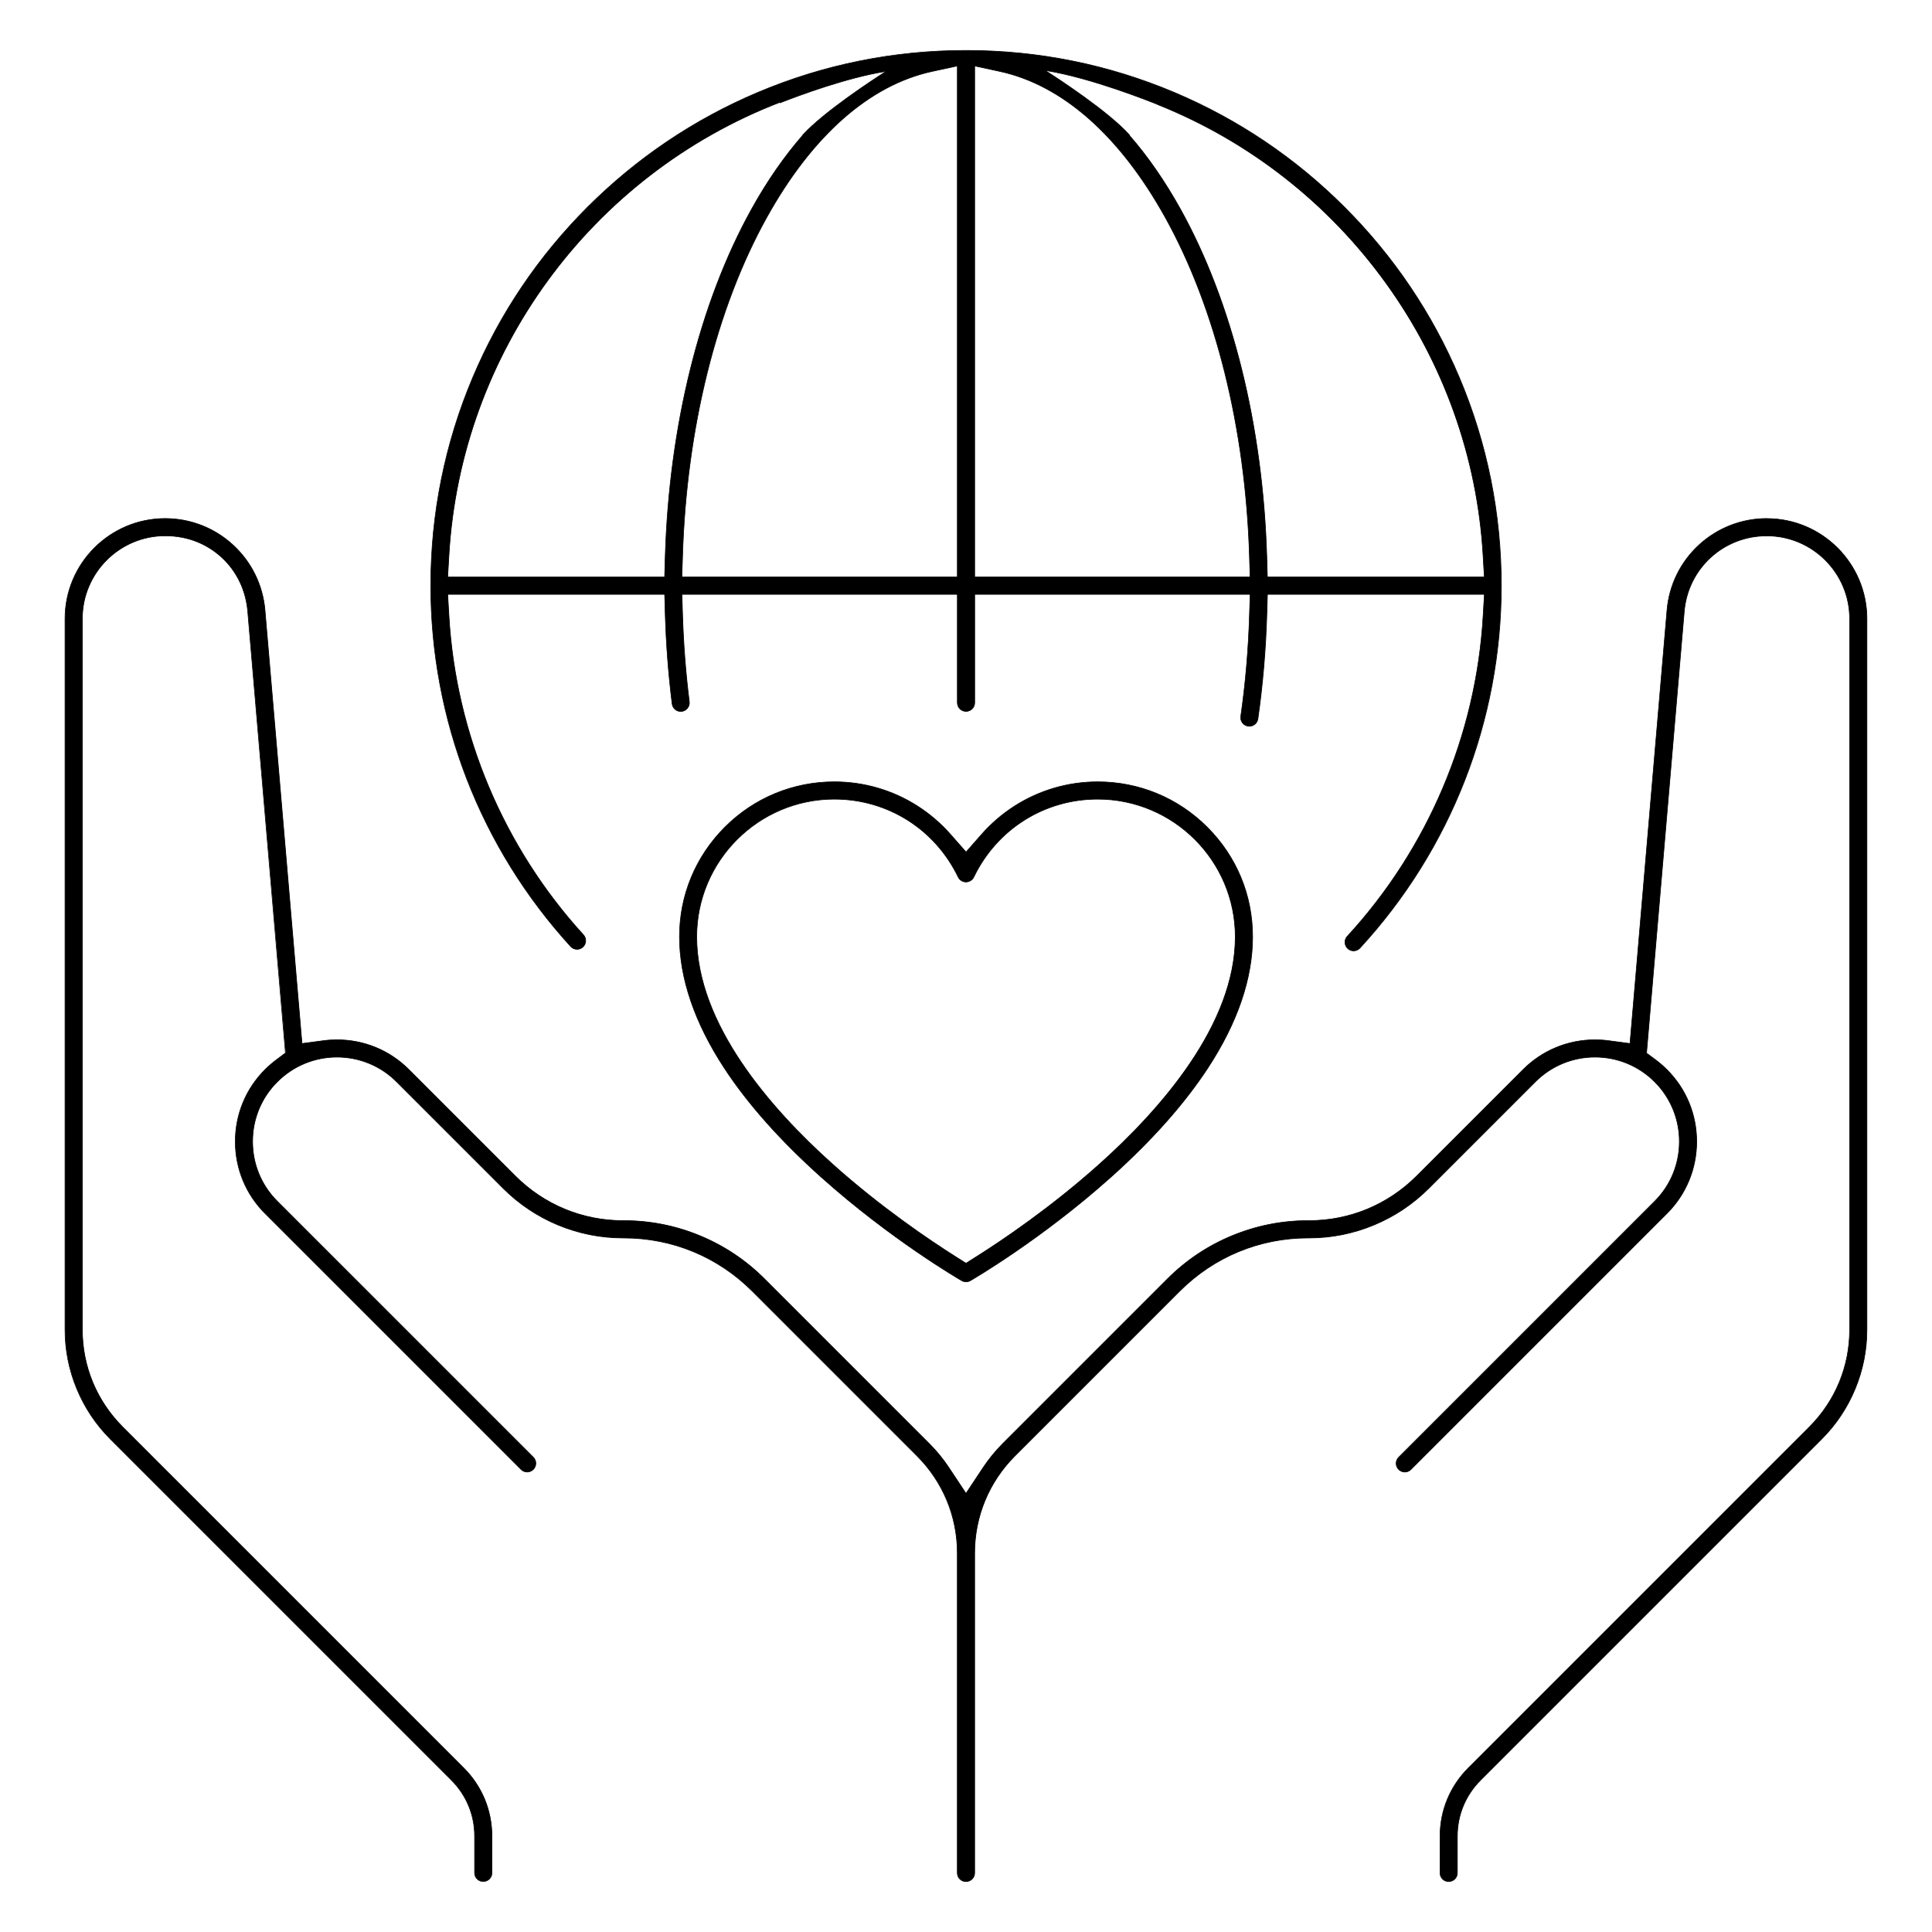
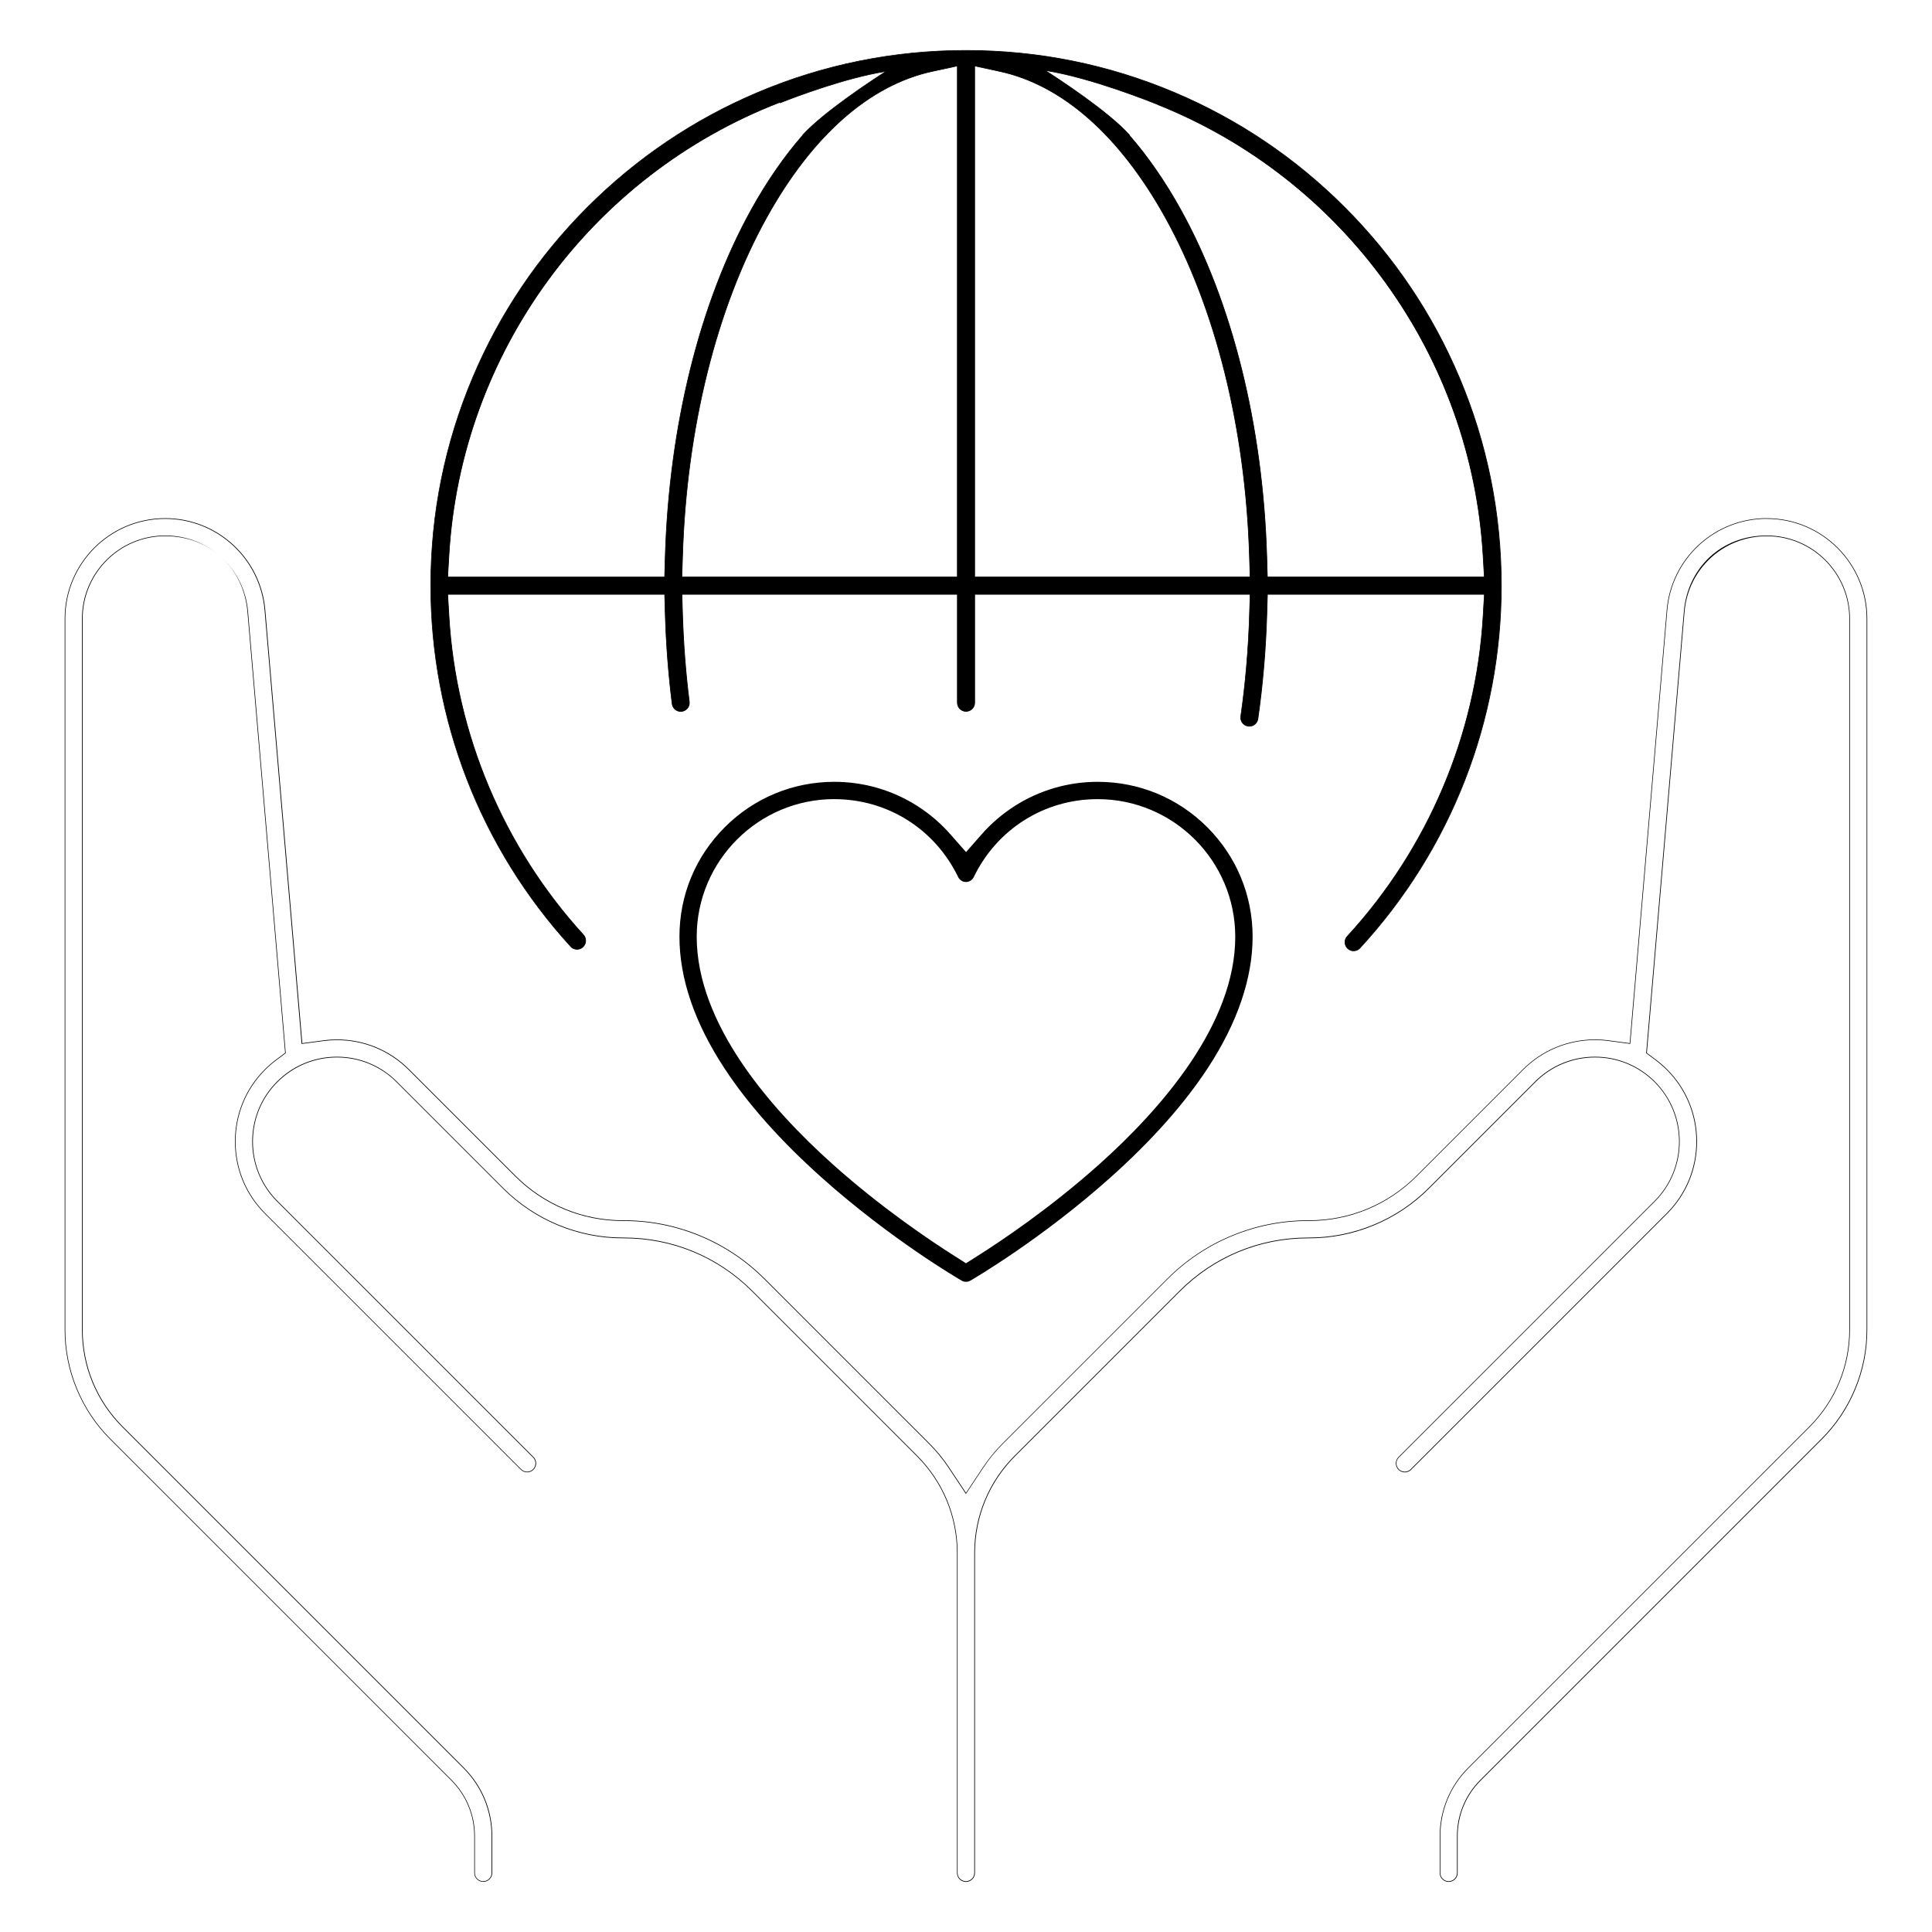
<svg xmlns="http://www.w3.org/2000/svg" id="Layer_1" version="1.1" viewBox="0 0 600 600">
  <defs>
    <style>
      .st0 {
        fill: none;
      }
    </style>
  </defs>
  <path class="st0" d="M388.12,172.6c-1.23-39.65-10.52-76.97-26.14-105.1-14.17-25.5-31.98-41.21-51.52-45.44l-7.88-1.7v158.95h85.75l-.21-6.7h0Z" />
  <path class="st0" d="M206.69,172.99c1.2-40.69,10.72-79.04,26.81-108,4.83-8.7,10.19-16.43,15.92-22.97l-.03-.04c-.33.36-.65.72-.94,1.07l-8.39-10.34s.82-.34,2.23-.89l-.1-.14c-58.82,22.72-99.2,77.96-102.86,140.75l-.4,6.88h67.58l.19-6.31h0Z" />
  <path class="st0" d="M238.02,67.5c-15.62,28.12-24.91,65.45-26.14,105.1l-.21,6.7h85.75V20.36l-7.88,1.7c-19.54,4.23-37.36,19.94-51.52,45.44h0Z" />
  <path class="st0" d="M350.64,41.95l-.05.07c5.73,6.55,11.09,14.28,15.92,22.97,16.09,28.96,25.61,67.31,26.8,108l.19,6.31h67.58l-.4-6.88c-3.62-62.1-43.17-116.8-100.95-139.97l-8.38,10.33c-.22-.27-.46-.55-.71-.83h0Z" />
  <path class="st0" d="M340.89,248.07c-16.56,0-31.33,9.3-38.56,24.27-.43.89-1.34,1.46-2.33,1.46s-1.9-.57-2.33-1.46c-7.23-14.97-22-24.26-38.56-24.26-23.62,0-42.84,19.22-42.84,42.84,0,27.12,22.87,53.34,42.06,70.55,15.15,13.58,30.43,23.86,38.19,28.77l3.48,2.2,3.48-2.2c7.69-4.86,22.84-15.04,37.96-28.56,19.29-17.26,42.29-43.55,42.29-70.76,0-23.62-19.22-42.84-42.84-42.84h0Z" />
  <g>
-     <path d="M449.91,584.34c-1.48,0-2.69-1.2-2.69-2.68v-11.42c0-8,3.11-15.52,8.77-21.17l105.91-105.91c8.07-8.08,12.52-18.81,12.52-30.22v-220.79c0-14.19-11.54-25.73-25.73-25.73s-24.49,10.12-25.64,23.54l-11.71,137.13,2.85,2.07c1.23.92,2.41,1.94,3.49,3.02,5.96,5.96,9.24,13.89,9.24,22.34s-3.28,16.39-9.24,22.34l-79.5,79.5c-.68.69-1.48.79-1.9.79s-1.21-.1-1.9-.79-.79-1.48-.79-1.9.1-1.21.79-1.9l79.5-79.5c10.22-10.22,10.22-26.86,0-37.09-4.96-4.95-11.54-7.68-18.54-7.68s-13.59,2.73-18.54,7.68l-33.06,33.06c-4.91,4.92-10.66,8.76-17.08,11.42-6.42,2.66-13.2,4.01-20.15,4.01h-.27c-15.06,0-29.21,5.86-39.86,16.51l-51.17,51.17c-8.07,8.07-12.52,18.81-12.52,30.22v99.3c0,1.48-1.2,2.68-2.69,2.68s-2.69-1.2-2.69-2.68v-99.3c0-11.42-4.45-22.15-12.52-30.22l-51.17-51.17c-10.65-10.65-24.8-16.51-39.86-16.51h-.27c-6.95,0-13.73-1.35-20.15-4.01s-12.17-6.5-17.08-11.42l-33.06-33.06c-4.95-4.95-11.54-7.68-18.54-7.68s-13.59,2.73-18.54,7.68c-4.95,4.95-7.67,11.53-7.67,18.54s2.72,13.6,7.67,18.54l79.5,79.5c.68.68.79,1.48.79,1.9s-.1,1.21-.79,1.9c-.69.69-1.48.79-1.9.79s-1.21-.1-1.9-.79l-79.5-79.5c-5.96-5.96-9.24-13.89-9.24-22.34s3.28-16.39,9.24-22.34c1.09-1.09,2.26-2.1,3.49-3.02l2.89-2.16-11.75-137.05c-1.15-13.42-12.17-23.54-25.64-23.54-14.19,0-25.73,11.54-25.73,25.73v220.79c0,11.42,4.45,22.15,12.52,30.22l105.91,105.91c5.66,5.65,8.77,13.17,8.77,21.17v11.42c0,1.48-1.21,2.68-2.69,2.68s-2.69-1.2-2.69-2.68v-11.42c0-6.56-2.56-12.73-7.2-17.38l-105.91-105.91c-4.49-4.49-8-9.74-10.43-15.61s-3.66-12.06-3.66-18.41v-220.79c0-17.15,13.95-31.1,31.1-31.1,7.81,0,15.28,2.91,21.04,8.19,5.75,5.28,9.29,12.48,9.95,20.26l11.49,134.59,6.65-.88c1.4-.19,2.82-.28,4.22-.28,8.44,0,16.37,3.29,22.34,9.25l33.06,33.06c8.93,8.93,20.81,13.85,33.44,13.85h.27c8.15,0,16.1,1.58,23.63,4.7,7.53,3.12,14.27,7.62,20.03,13.38l51.17,51.17c2.27,2.27,4.31,4.76,6.07,7.42l5.33,8.04,5.33-8.04c1.76-2.65,3.8-5.15,6.07-7.42l51.17-51.17c5.76-5.76,12.5-10.27,20.03-13.38,7.53-3.12,15.48-4.7,23.63-4.7h.27c12.63,0,24.5-4.92,33.44-13.85l33.06-33.06c5.97-5.97,13.9-9.25,22.34-9.25,1.4,0,2.82.09,4.22.28l6.65.88,11.5-134.59c.66-7.78,4.2-14.98,9.95-20.26s13.22-8.19,21.04-8.19c17.15,0,31.1,13.95,31.1,31.1v220.79c0,6.35-1.23,12.54-3.66,18.41s-5.94,11.12-10.43,15.61l-105.91,105.91c-4.64,4.64-7.2,10.81-7.2,17.38v11.42c0,1.48-1.2,2.68-2.68,2.68v.02Z" />
    <path d="M548.69,161.13c17.1,0,31,13.91,31,31v220.79c0,6.34-1.23,12.52-3.66,18.37-2.42,5.86-5.93,11.1-10.41,15.58l-105.91,105.91c-4.66,4.66-7.23,10.86-7.23,17.45v11.42c0,1.43-1.16,2.58-2.58,2.58s-2.59-1.16-2.59-2.58v-11.42c0-7.97,3.1-15.47,8.74-21.1l105.91-105.91c8.09-8.09,12.55-18.85,12.55-30.29v-220.79c0-14.24-11.59-25.83-25.83-25.83s-24.59,10.16-25.74,23.63l-11.71,137.13,2.89,2.16c1.22.92,2.39,1.93,3.48,3.01,5.94,5.94,9.21,13.85,9.21,22.27s-3.27,16.33-9.21,22.27l-79.5,79.5c-.66.66-1.43.76-1.83.76s-1.17-.1-1.83-.76c-.66-.66-.76-1.43-.76-1.83s.1-1.17.76-1.83l79.5-79.5c10.26-10.26,10.26-26.96,0-37.23-4.97-4.97-11.58-7.71-18.62-7.71s-13.64,2.74-18.61,7.71l-33.06,33.06c-4.91,4.91-10.64,8.74-17.05,11.39-6.41,2.65-13.18,4-20.11,4h-.27c-15.08,0-29.27,5.87-39.93,16.54l-51.17,51.17c-8.09,8.09-12.55,18.85-12.55,30.29v99.3c0,1.43-1.16,2.58-2.59,2.58s-2.59-1.16-2.59-2.58v-99.3c0-11.44-4.46-22.2-12.55-30.29l-51.17-51.17c-10.67-10.67-24.85-16.54-39.93-16.54h-.27c-6.94,0-13.7-1.35-20.11-4-6.41-2.66-12.15-6.49-17.05-11.39l-33.06-33.06c-4.97-4.97-11.58-7.71-18.61-7.71s-13.64,2.74-18.61,7.71c-10.26,10.26-10.26,26.97,0,37.23l79.5,79.5c.66.66.76,1.43.76,1.83s-.1,1.17-.76,1.83c-.66.66-1.43.76-1.83.76s-1.17-.1-1.83-.76l-79.5-79.5c-5.94-5.94-9.21-13.85-9.21-22.27s3.27-16.33,9.21-22.27c1.08-1.08,2.25-2.1,3.48-3.01l2.89-2.16-11.71-137.13c-1.15-13.47-12.22-23.63-25.74-23.63-14.24,0-25.83,11.59-25.83,25.83v220.79c0,11.44,4.46,22.2,12.55,30.29l105.91,105.91c5.64,5.64,8.74,13.13,8.74,21.1v11.42c0,1.43-1.16,2.58-2.59,2.58s-2.59-1.16-2.59-2.58v-11.42c0-6.59-2.57-12.79-7.23-17.45l-105.91-105.91c-4.48-4.48-7.98-9.72-10.41-15.58-2.42-5.85-3.65-12.04-3.65-18.37v-220.79c0-17.1,13.91-31,31-31,7.79,0,15.23,2.9,20.97,8.17,5.74,5.27,9.26,12.44,9.92,20.2l11.5,134.7,6.75-.9c1.39-.18,2.81-.28,4.21-.28,8.41,0,16.32,3.28,22.27,9.22l33.06,33.06c8.95,8.95,20.85,13.88,33.51,13.88h.27c8.14,0,16.07,1.58,23.59,4.69,7.52,3.11,14.25,7.61,20,13.36l51.17,51.17c2.26,2.26,4.3,4.75,6.06,7.4l5.42,8.16,5.42-8.17c1.75-2.65,3.79-5.14,6.06-7.4l51.17-51.17c5.75-5.75,12.48-10.25,20-13.36s15.45-4.69,23.59-4.69h.27c12.66,0,24.56-4.93,33.51-13.88l33.06-33.06c5.95-5.95,13.86-9.23,22.27-9.23,1.4,0,2.81.09,4.21.28l6.75.9,11.5-134.7c.66-7.76,4.19-14.93,9.92-20.2,5.74-5.27,13.18-8.17,20.97-8.17M548.69,160.93c-7.84,0-15.33,2.92-21.1,8.22-5.77,5.3-9.32,12.52-9.98,20.33l-11.49,134.49-6.54-.87c-1.4-.19-2.83-.28-4.23-.28-8.47,0-16.43,3.3-22.41,9.28l-33.06,33.06c-8.91,8.91-20.76,13.82-33.37,13.82h-.27c-8.16,0-16.12,1.58-23.67,4.71-7.54,3.12-14.29,7.63-20.06,13.41l-51.17,51.17c-2.28,2.28-4.32,4.78-6.09,7.44l-5.25,7.91-5.25-7.91c-1.76-2.66-3.81-5.16-6.09-7.44l-51.17-51.17c-5.77-5.77-12.52-10.28-20.06-13.41-7.54-3.12-15.5-4.71-23.67-4.71h-.27c-12.6,0-24.45-4.91-33.37-13.82l-33.06-33.06c-5.99-5.99-13.95-9.28-22.41-9.28-1.41,0-2.83.09-4.23.28l-6.54.87-11.49-134.49c-.67-7.81-4.21-15.03-9.99-20.33-5.77-5.3-13.27-8.22-21.11-8.22-17.21,0-31.2,14-31.2,31.2v220.79c0,6.36,1.23,12.57,3.67,18.45s5.95,11.14,10.45,15.64l105.91,105.91c4.62,4.62,7.17,10.77,7.17,17.3v11.42c0,1.54,1.25,2.78,2.79,2.78s2.79-1.25,2.79-2.78v-11.42c0-8.03-3.12-15.57-8.8-21.24l-105.91-105.91c-8.05-8.06-12.49-18.76-12.49-30.15v-220.79c0-14.13,11.5-25.63,25.63-25.63s24.4,10.08,25.54,23.45l11.7,137.02-2.8,2.1c-1.23.92-2.41,1.94-3.5,3.03-5.98,5.97-9.27,13.93-9.27,22.41s3.29,16.44,9.27,22.41l79.5,79.5c.71.71,1.54.82,1.97.82s1.26-.11,1.97-.82c.71-.71.82-1.54.82-1.97s-.11-1.26-.82-1.97l-79.5-79.5c-4.93-4.93-7.64-11.49-7.64-18.47s2.71-13.55,7.64-18.47c4.94-4.93,11.5-7.65,18.47-7.65s13.54,2.72,18.47,7.65l33.06,33.06c4.92,4.92,10.68,8.77,17.11,11.44,6.43,2.66,13.23,4.02,20.19,4.02h.27c15.03,0,29.16,5.85,39.79,16.48l51.17,51.17c8.05,8.05,12.49,18.76,12.49,30.15v99.3c0,1.54,1.25,2.78,2.79,2.78s2.79-1.25,2.79-2.78v-99.3c0-11.39,4.44-22.1,12.49-30.15l51.17-51.17c10.63-10.63,24.76-16.48,39.79-16.48h.27c6.96,0,13.76-1.35,20.19-4.02,6.43-2.67,12.19-6.51,17.12-11.44l33.06-33.06c4.94-4.93,11.5-7.65,18.47-7.65s13.54,2.72,18.47,7.65c10.18,10.19,10.18,26.76,0,36.95l-79.5,79.5c-.71.71-.82,1.54-.82,1.97s.11,1.26.82,1.97,1.54.82,1.97.82,1.26-.11,1.97-.82l79.5-79.5c5.97-5.97,9.27-13.93,9.27-22.41s-3.29-16.44-9.27-22.41c-1.09-1.09-2.26-2.11-3.5-3.03l-2.8-2.09,11.7-137.02c1.14-13.37,12.12-23.45,25.54-23.45,14.13,0,25.63,11.5,25.63,25.63v220.79c0,11.39-4.44,22.1-12.49,30.15l-105.91,105.91c-5.67,5.67-8.8,13.22-8.8,21.24v11.42c0,1.54,1.25,2.78,2.79,2.78s2.78-1.25,2.78-2.78v-11.42c0-6.54,2.55-12.68,7.17-17.3l105.91-105.91c4.5-4.5,8.02-9.76,10.45-15.64,2.44-5.88,3.67-12.09,3.67-18.45v-220.79c0-17.21-14-31.2-31.2-31.2h0v-.02Z" />
  </g>
  <g>
    <path d="M300,398.08c-.47,0-.94-.12-1.34-.36-.89-.51-22-12.79-43.6-32.12-12.7-11.37-22.84-22.77-30.12-33.89-9.24-14.1-13.93-27.83-13.93-40.8s5-24.93,14.09-34.02,21.17-14.09,34.02-14.09c9.22,0,18.17,2.62,25.9,7.59,3.79,2.43,7.21,5.38,10.18,8.76l4.81,5.47,4.81-5.47c2.97-3.38,6.4-6.33,10.18-8.76,7.72-4.96,16.68-7.59,25.9-7.59,12.85,0,24.93,5,34.02,14.09,9.09,9.09,14.09,21.17,14.09,34.02s-4.69,26.69-13.93,40.8c-7.29,11.12-17.42,22.52-30.13,33.89-21.54,19.27-42.71,31.61-43.6,32.12-.41.24-.87.36-1.35.36h0ZM259.11,248.17c-23.57,0-42.74,19.17-42.74,42.74,0,27.09,22.86,53.28,42.03,70.48,15.14,13.58,30.42,23.85,38.18,28.76l3.42,2.17,3.42-2.17c7.68-4.86,22.83-15.03,37.94-28.55,19.28-17.25,42.26-43.52,42.26-70.68,0-23.57-19.17-42.74-42.74-42.74-16.52,0-31.26,9.28-38.47,24.21-.45.92-1.39,1.52-2.42,1.52s-1.97-.6-2.42-1.52c-7.21-14.93-21.95-24.21-38.47-24.21h.01Z" />
-     <path d="M340.89,242.9c12.82,0,24.88,4.99,33.95,14.06,9.07,9.07,14.06,21.13,14.06,33.95s-4.68,26.65-13.91,40.74c-7.28,11.12-17.41,22.51-30.11,33.87-21.52,19.26-42.69,31.59-43.58,32.11-.39.23-.84.35-1.3.35s-.9-.12-1.29-.35c-.89-.52-22.05-12.84-43.59-32.11-12.7-11.36-22.83-22.76-30.11-33.87-9.23-14.09-13.91-27.79-13.91-40.74s4.99-24.88,14.06-33.95,21.13-14.06,33.95-14.06c9.2,0,18.14,2.62,25.84,7.57,3.78,2.43,7.2,5.37,10.16,8.74l4.88,5.55,4.88-5.55c2.96-3.37,6.38-6.31,10.16-8.74,7.71-4.95,16.64-7.57,25.84-7.57M300,273.8c-.99,0-1.9-.57-2.33-1.46-7.23-14.97-22-24.26-38.56-24.26-23.62,0-42.84,19.22-42.84,42.84,0,27.12,22.87,53.34,42.06,70.55,15.15,13.58,30.43,23.86,38.19,28.77l3.48,2.2,3.48-2.2c7.69-4.86,22.84-15.04,37.96-28.56,19.29-17.26,42.29-43.55,42.29-70.76,0-23.62-19.22-42.84-42.84-42.84-16.56,0-31.33,9.3-38.56,24.27-.43.89-1.34,1.46-2.33,1.46M340.89,242.7c-9.24,0-18.21,2.63-25.95,7.6-3.79,2.44-7.22,5.39-10.2,8.78l-4.73,5.38-4.73-5.38c-2.97-3.38-6.41-6.34-10.2-8.78-7.74-4.97-16.71-7.6-25.95-7.6-12.88,0-24.99,5.01-34.09,14.12-9.11,9.11-14.12,21.21-14.12,34.09s4.69,26.73,13.94,40.85c7.29,11.13,17.43,22.54,30.14,33.91,21.61,19.33,42.73,31.62,43.62,32.13.42.24.9.37,1.39.37s.97-.13,1.4-.37c.89-.52,22.08-12.86,43.62-32.13,12.71-11.37,22.85-22.78,30.14-33.91,9.25-14.12,13.94-27.86,13.94-40.85s-5.01-24.99-14.12-34.09c-9.11-9.11-21.21-14.12-34.09-14.12h0ZM300,274c1.06,0,2.05-.62,2.51-1.57,7.19-14.9,21.9-24.15,38.38-24.15,23.51,0,42.64,19.13,42.64,42.64,0,27.13-22.96,53.37-42.23,70.61-15.11,13.52-30.25,23.69-37.93,28.54l-3.37,2.13-3.37-2.13c-7.76-4.91-23.03-15.17-38.16-28.75-19.16-17.19-42-43.35-42-70.4,0-23.51,19.13-42.64,42.64-42.64,16.48,0,31.18,9.25,38.38,24.15.46.96,1.45,1.57,2.51,1.57h0Z" />
  </g>
  <g>
    <path d="M420.36,295.29c-.48,0-1.18-.12-1.81-.71-.71-.66-.85-1.45-.87-1.87-.02-.42.05-1.22.71-1.93,25.05-27.22,40.04-62.54,42.19-99.44l.39-6.77h-67.38l-.18,6.21c-.33,10.99-1.26,21.91-2.77,32.46-.19,1.31-1.33,2.31-2.65,2.31-.13,0-.26,0-.39-.03-1.46-.21-2.49-1.57-2.28-3.04,1.46-10.17,2.36-20.7,2.7-31.3l.21-6.6h-85.54v33.66c0,1.48-1.2,2.69-2.69,2.69s-2.69-1.21-2.69-2.69v-33.66h-85.55l.21,6.6c.28,9.02.99,18.02,2.09,26.75.19,1.47-.86,2.82-2.33,3-.12,0-.23.02-.35.02-1.34,0-2.48-1.01-2.65-2.35-1.14-9.07-1.87-18.43-2.14-27.81l-.18-6.21h-67.38l.4,6.77c2.14,36.68,16.97,71.82,41.76,98.97.48.53.73,1.22.7,1.93-.03.72-.34,1.38-.87,1.86-.63.58-1.33.7-1.81.7-.44,0-1.29-.11-1.99-.88-28.01-30.68-43.44-70.47-43.44-112.05,0-22.44,4.4-44.21,13.06-64.7,8.37-19.79,20.36-37.57,35.62-52.84,15.27-15.26,33.04-27.25,52.84-35.62,20.5-8.67,42.26-13.06,64.7-13.06s44.21,4.4,64.7,13.06c19.79,8.37,37.57,20.36,52.84,35.62,15.27,15.27,27.25,33.04,35.62,52.84,8.67,20.5,13.06,42.26,13.06,64.7,0,41.82-15.59,81.79-43.89,112.54-.69.75-1.54.87-1.98.87h.01ZM297.31,179.2V20.48l-7.75,1.68c-19.51,4.22-37.31,19.92-51.46,45.39-15.62,28.11-24.9,65.42-26.13,105.05l-.21,6.6h85.55ZM460.97,179.2l-.39-6.77c-3.61-61.85-43.21-116.76-100.88-139.89l-.13-.05v-.02c-1.71-.7-20.61-8.34-34.99-10.61,2.8,1.79,19.41,12.49,26.13,20.01l.05.06-.04.06c5.68,6.5,11.04,14.23,15.88,22.94,16.1,28.97,25.62,67.35,26.82,108.05l.18,6.21h67.38,0ZM388.23,179.2l-.2-6.6c-1.23-39.63-10.51-76.94-26.13-105.05-14.15-25.47-31.94-41.17-51.46-45.39l-7.75-1.68v158.72h85.54ZM206.41,179.2l.18-6.21c1.2-40.7,10.72-79.07,26.82-108.05,4.82-8.68,10.16-16.39,15.88-22.93l.02-.1c6.85-7.5,23.13-18,25.91-19.77-12.03,1.89-26.98,7.44-32.9,9.77l-.07.03-.1-.14c-58.75,22.72-99.06,77.91-102.72,140.64l-.4,6.77h67.38Z" />
    <path d="M300,15.76c22.43,0,44.18,4.39,64.67,13.06,19.78,8.37,37.55,20.35,52.8,35.6,15.25,15.26,27.23,33.02,35.6,52.8,8.66,20.48,13.06,42.24,13.06,64.67,0,41.8-15.58,81.74-43.86,112.47-.67.73-1.48.83-1.91.83-.46,0-1.13-.12-1.75-.68-.69-.63-.82-1.4-.83-1.8-.02-.4.05-1.17.68-1.86,25.07-27.24,40.07-62.58,42.22-99.51l.4-6.88h-67.59l-.19,6.31c-.33,10.99-1.26,21.9-2.77,32.44-.18,1.27-1.28,2.22-2.55,2.22-.12,0-.25,0-.38-.03-1.41-.2-2.39-1.51-2.19-2.93,1.46-10.16,2.37-20.7,2.7-31.31l.21-6.71h-85.75v33.76c0,1.43-1.16,2.59-2.59,2.59s-2.59-1.16-2.59-2.59v-33.76h-85.75l.21,6.7c.28,9.03.99,18.03,2.09,26.76.18,1.41-.83,2.71-2.24,2.89-.11,0-.22.02-.33.02-1.29,0-2.39-.97-2.55-2.26-1.14-9.07-1.86-18.42-2.14-27.8l-.19-6.31h-67.59l.4,6.88c2.14,36.7,16.98,71.87,41.79,99.03.96,1.05.89,2.69-.17,3.65-.61.56-1.28.68-1.74.68-.43,0-1.24-.11-1.91-.84-28-30.66-43.41-70.43-43.41-111.98,0-22.43,4.39-44.18,13.06-64.67,8.37-19.78,20.35-37.55,35.6-52.8,15.26-15.26,33.02-27.23,52.8-35.6,20.48-8.66,42.24-13.06,64.67-13.06M302.59,179.3h85.75l-.21-6.7c-1.23-39.65-10.52-76.97-26.14-105.1-14.17-25.5-31.98-41.21-51.52-45.44l-7.88-1.7v158.95M211.67,179.3h85.75V20.36l-7.88,1.7c-19.54,4.23-37.36,19.94-51.52,45.44-15.62,28.12-24.91,65.45-26.14,105.1l-.21,6.7M393.5,179.3h67.58l-.4-6.88c-3.62-62.1-43.17-116.8-100.95-139.97v-.02s-20.37-8.45-35.61-10.74c0,0,19.12,11.98,26.51,20.25l-.05.07c5.73,6.55,11.09,14.28,15.92,22.97,16.09,28.96,25.61,67.31,26.8,108l.19,6.31M275.67,21.97c-12.21,1.83-27.71,7.62-33.4,9.84l-.1-.14c-58.82,22.72-99.2,77.96-102.86,140.75l-.4,6.88h67.58l.19-6.31c1.2-40.69,10.72-79.04,26.81-108,4.83-8.7,10.19-16.43,15.92-22.97l-.03-.04c7.54-8.26,26.29-20.01,26.29-20.01M300,15.56c-22.45,0-44.24,4.4-64.74,13.07-19.81,8.38-37.59,20.37-52.87,35.64-15.27,15.27-27.27,33.06-35.64,52.87-8.67,20.51-13.07,42.29-13.07,64.74,0,41.6,15.44,81.42,43.47,112.12.72.79,1.6.91,2.06.91.49,0,1.22-.13,1.87-.73.55-.5.87-1.19.9-1.93s-.22-1.46-.72-2c-24.77-27.13-39.59-62.26-41.73-98.91l-.39-6.67h67.18l.18,6.11c.28,9.39,1,18.75,2.14,27.82.18,1.39,1.36,2.44,2.75,2.44.12,0,.24,0,.36-.02,1.52-.19,2.61-1.59,2.42-3.11-1.1-8.72-1.8-17.72-2.09-26.74l-.2-6.5h85.34v33.56c0,1.54,1.25,2.79,2.79,2.79s2.79-1.25,2.79-2.79v-33.56h85.34l-.2,6.5c-.33,10.6-1.24,21.13-2.7,31.29-.22,1.52.84,2.93,2.36,3.15.14.02.27.03.41.03,1.37,0,2.55-1.03,2.75-2.39,1.51-10.55,2.44-21.47,2.77-32.47l.18-6.11h67.18l-.39,6.67c-2.15,36.88-17.13,72.18-42.17,99.38-.68.74-.75,1.57-.73,2s.16,1.25.9,1.94c.66.61,1.39.73,1.88.73.46,0,1.33-.12,2.05-.9,28.32-30.77,43.92-70.76,43.92-112.61,0-22.45-4.4-44.24-13.07-64.74-8.38-19.81-20.37-37.59-35.64-52.87-15.27-15.27-33.06-27.27-52.87-35.64-20.51-8.67-42.29-13.07-64.74-13.07h-.03ZM302.79,179.1V20.6l7.63,1.65c19.48,4.22,37.25,19.9,51.39,45.34,15.61,28.1,24.89,65.39,26.12,105.01l.2,6.5h-85.34ZM211.87,179.1l.2-6.5c1.23-39.62,10.51-76.91,26.12-105.01,14.14-25.45,31.91-41.13,51.39-45.34l7.63-1.65v158.5h-85.34ZM350.84,42l.05-.07-.11-.12c-6.46-7.22-22.02-17.38-25.75-19.77,14.02,2.3,32.06,9.53,34.38,10.47h0l.24.12c28.33,11.36,52.78,30.49,70.7,55.32,17.94,24.85,28.35,54.07,30.13,84.48l.39,6.67h-67.18l-.18-6.11c-1.2-40.72-10.73-79.11-26.83-108.09-4.81-8.66-10.14-16.36-15.84-22.89h0ZM242.2,32.06l.15-.06c5.84-2.29,20.48-7.73,32.41-9.68-3.69,2.36-18.94,12.32-25.52,19.53l-.11.12.03.04c-5.7,6.53-11.03,14.23-15.84,22.89-16.1,28.99-25.63,67.38-26.83,108.09l-.18,6.11h-67.18l.39-6.67c3.65-62.66,43.91-117.8,102.58-140.52h0l.09.14h.01Z" />
  </g>
</svg>